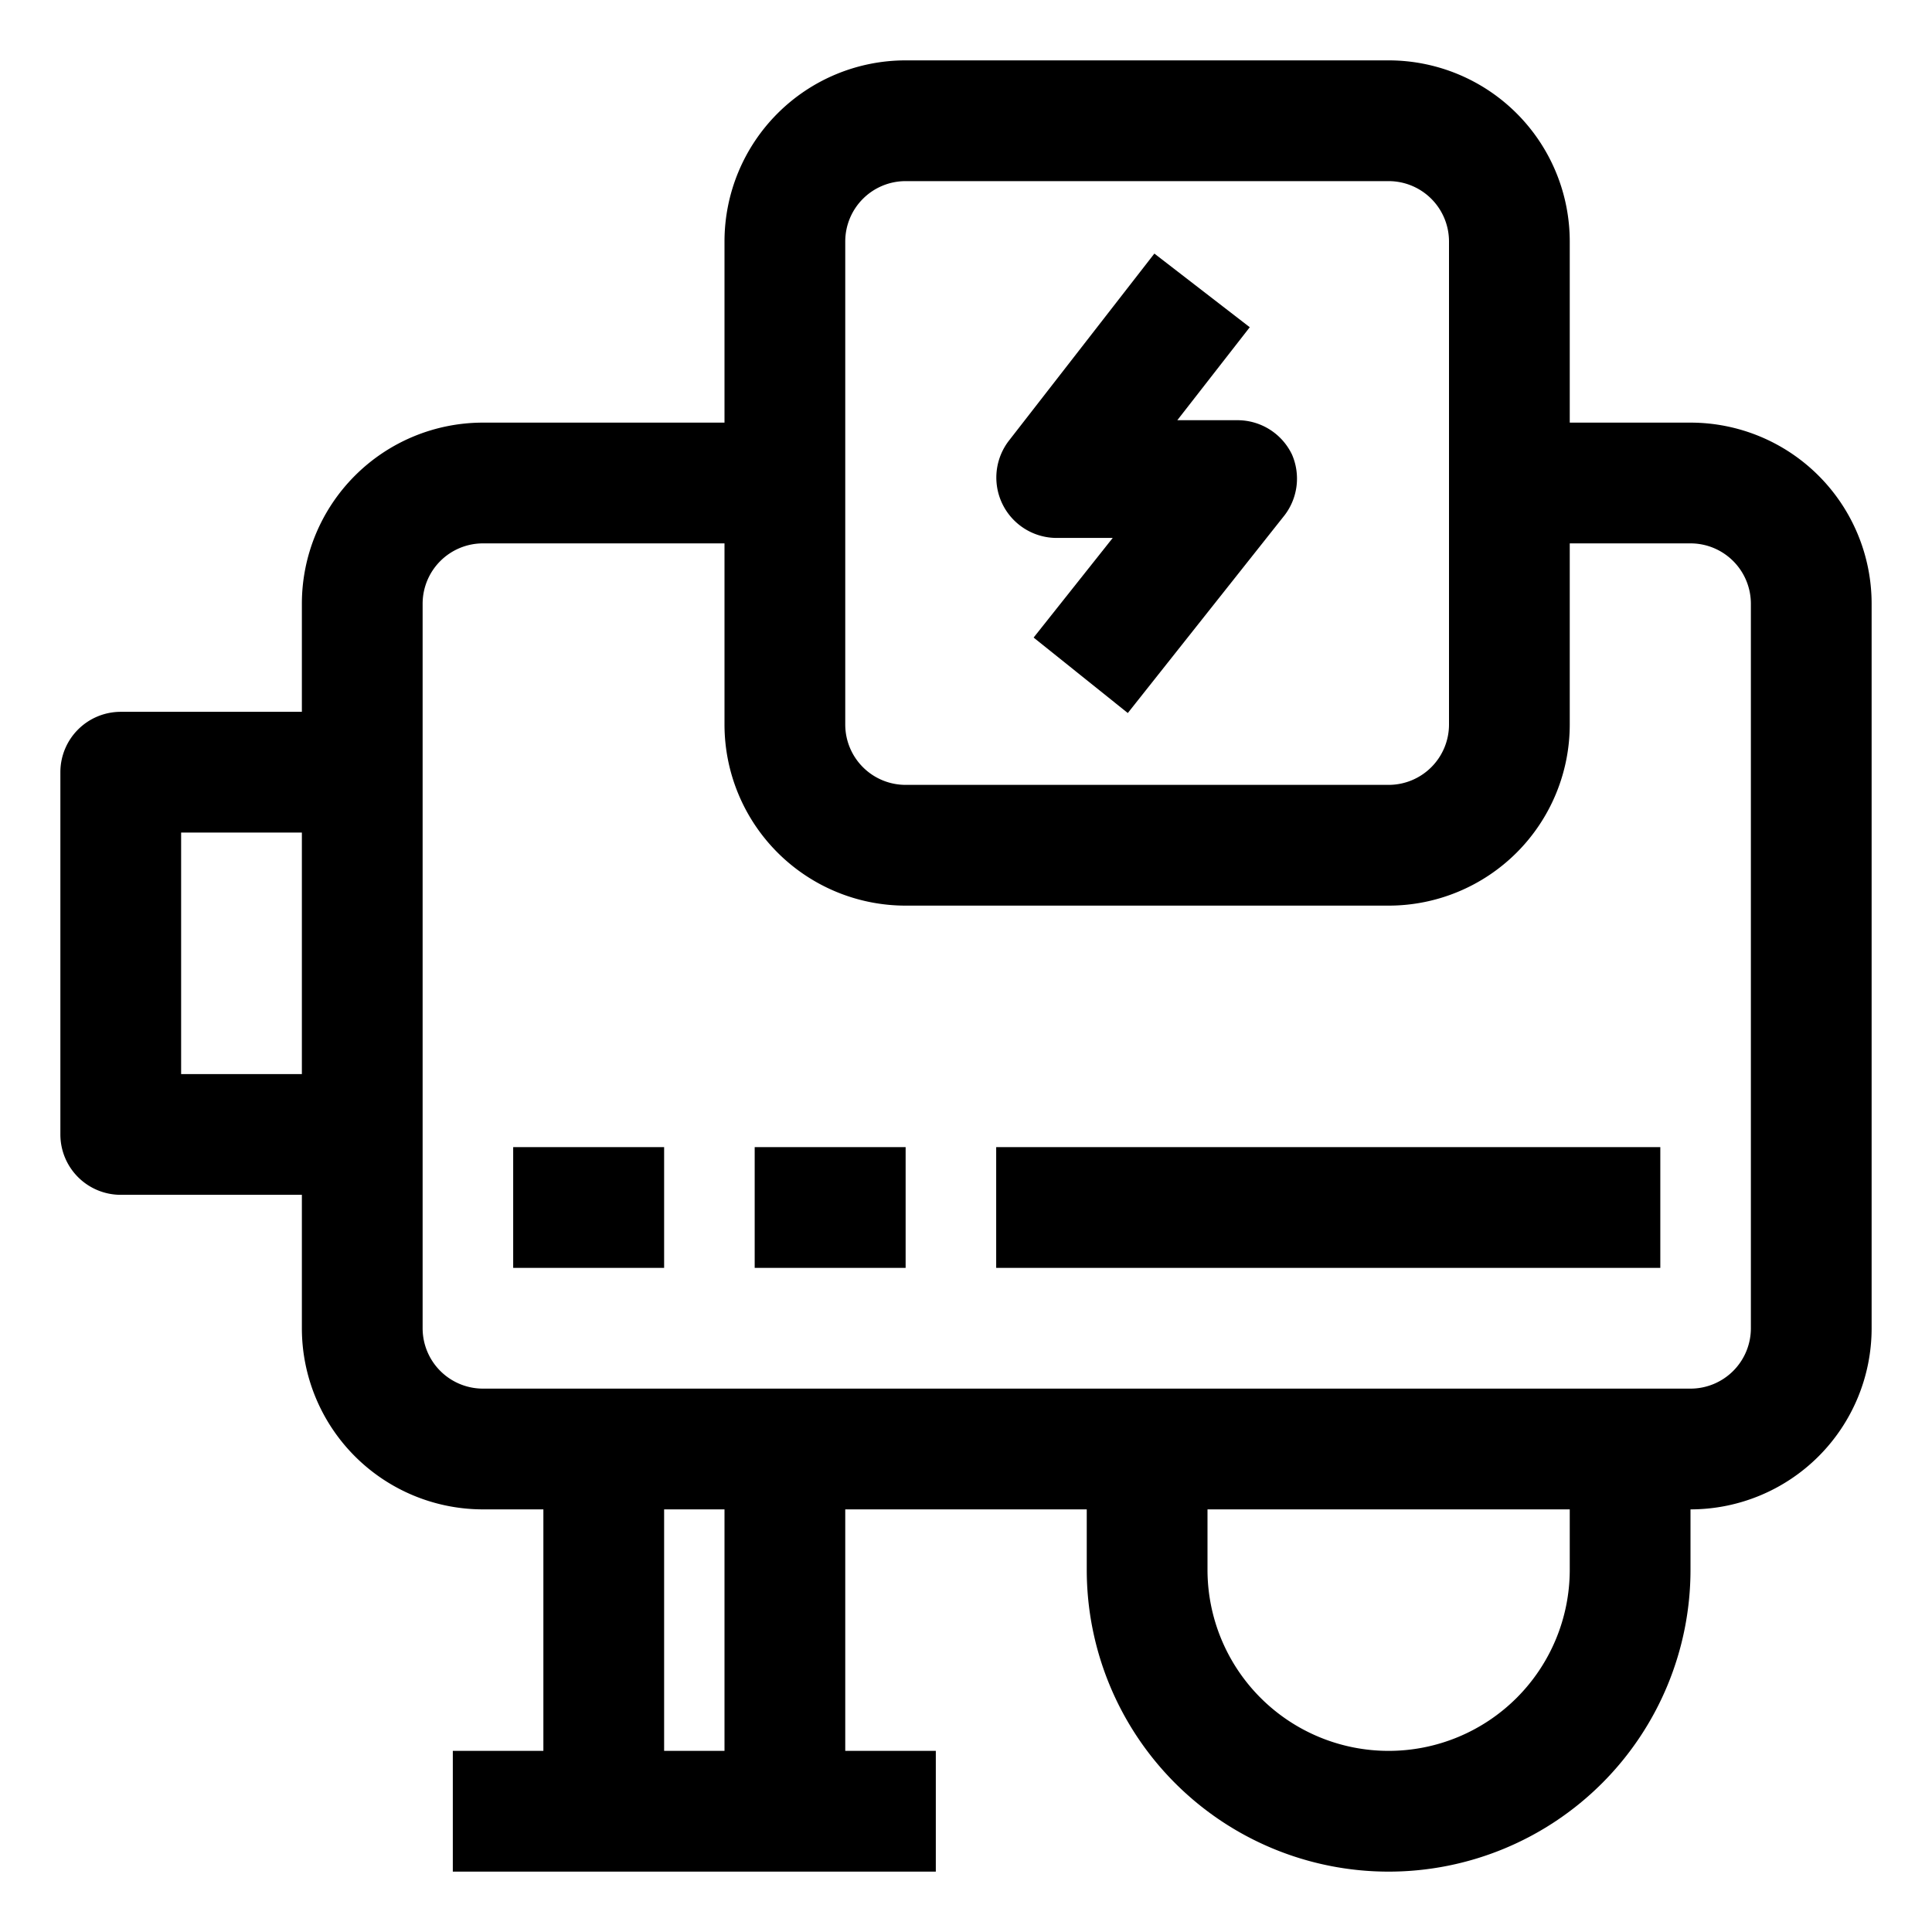
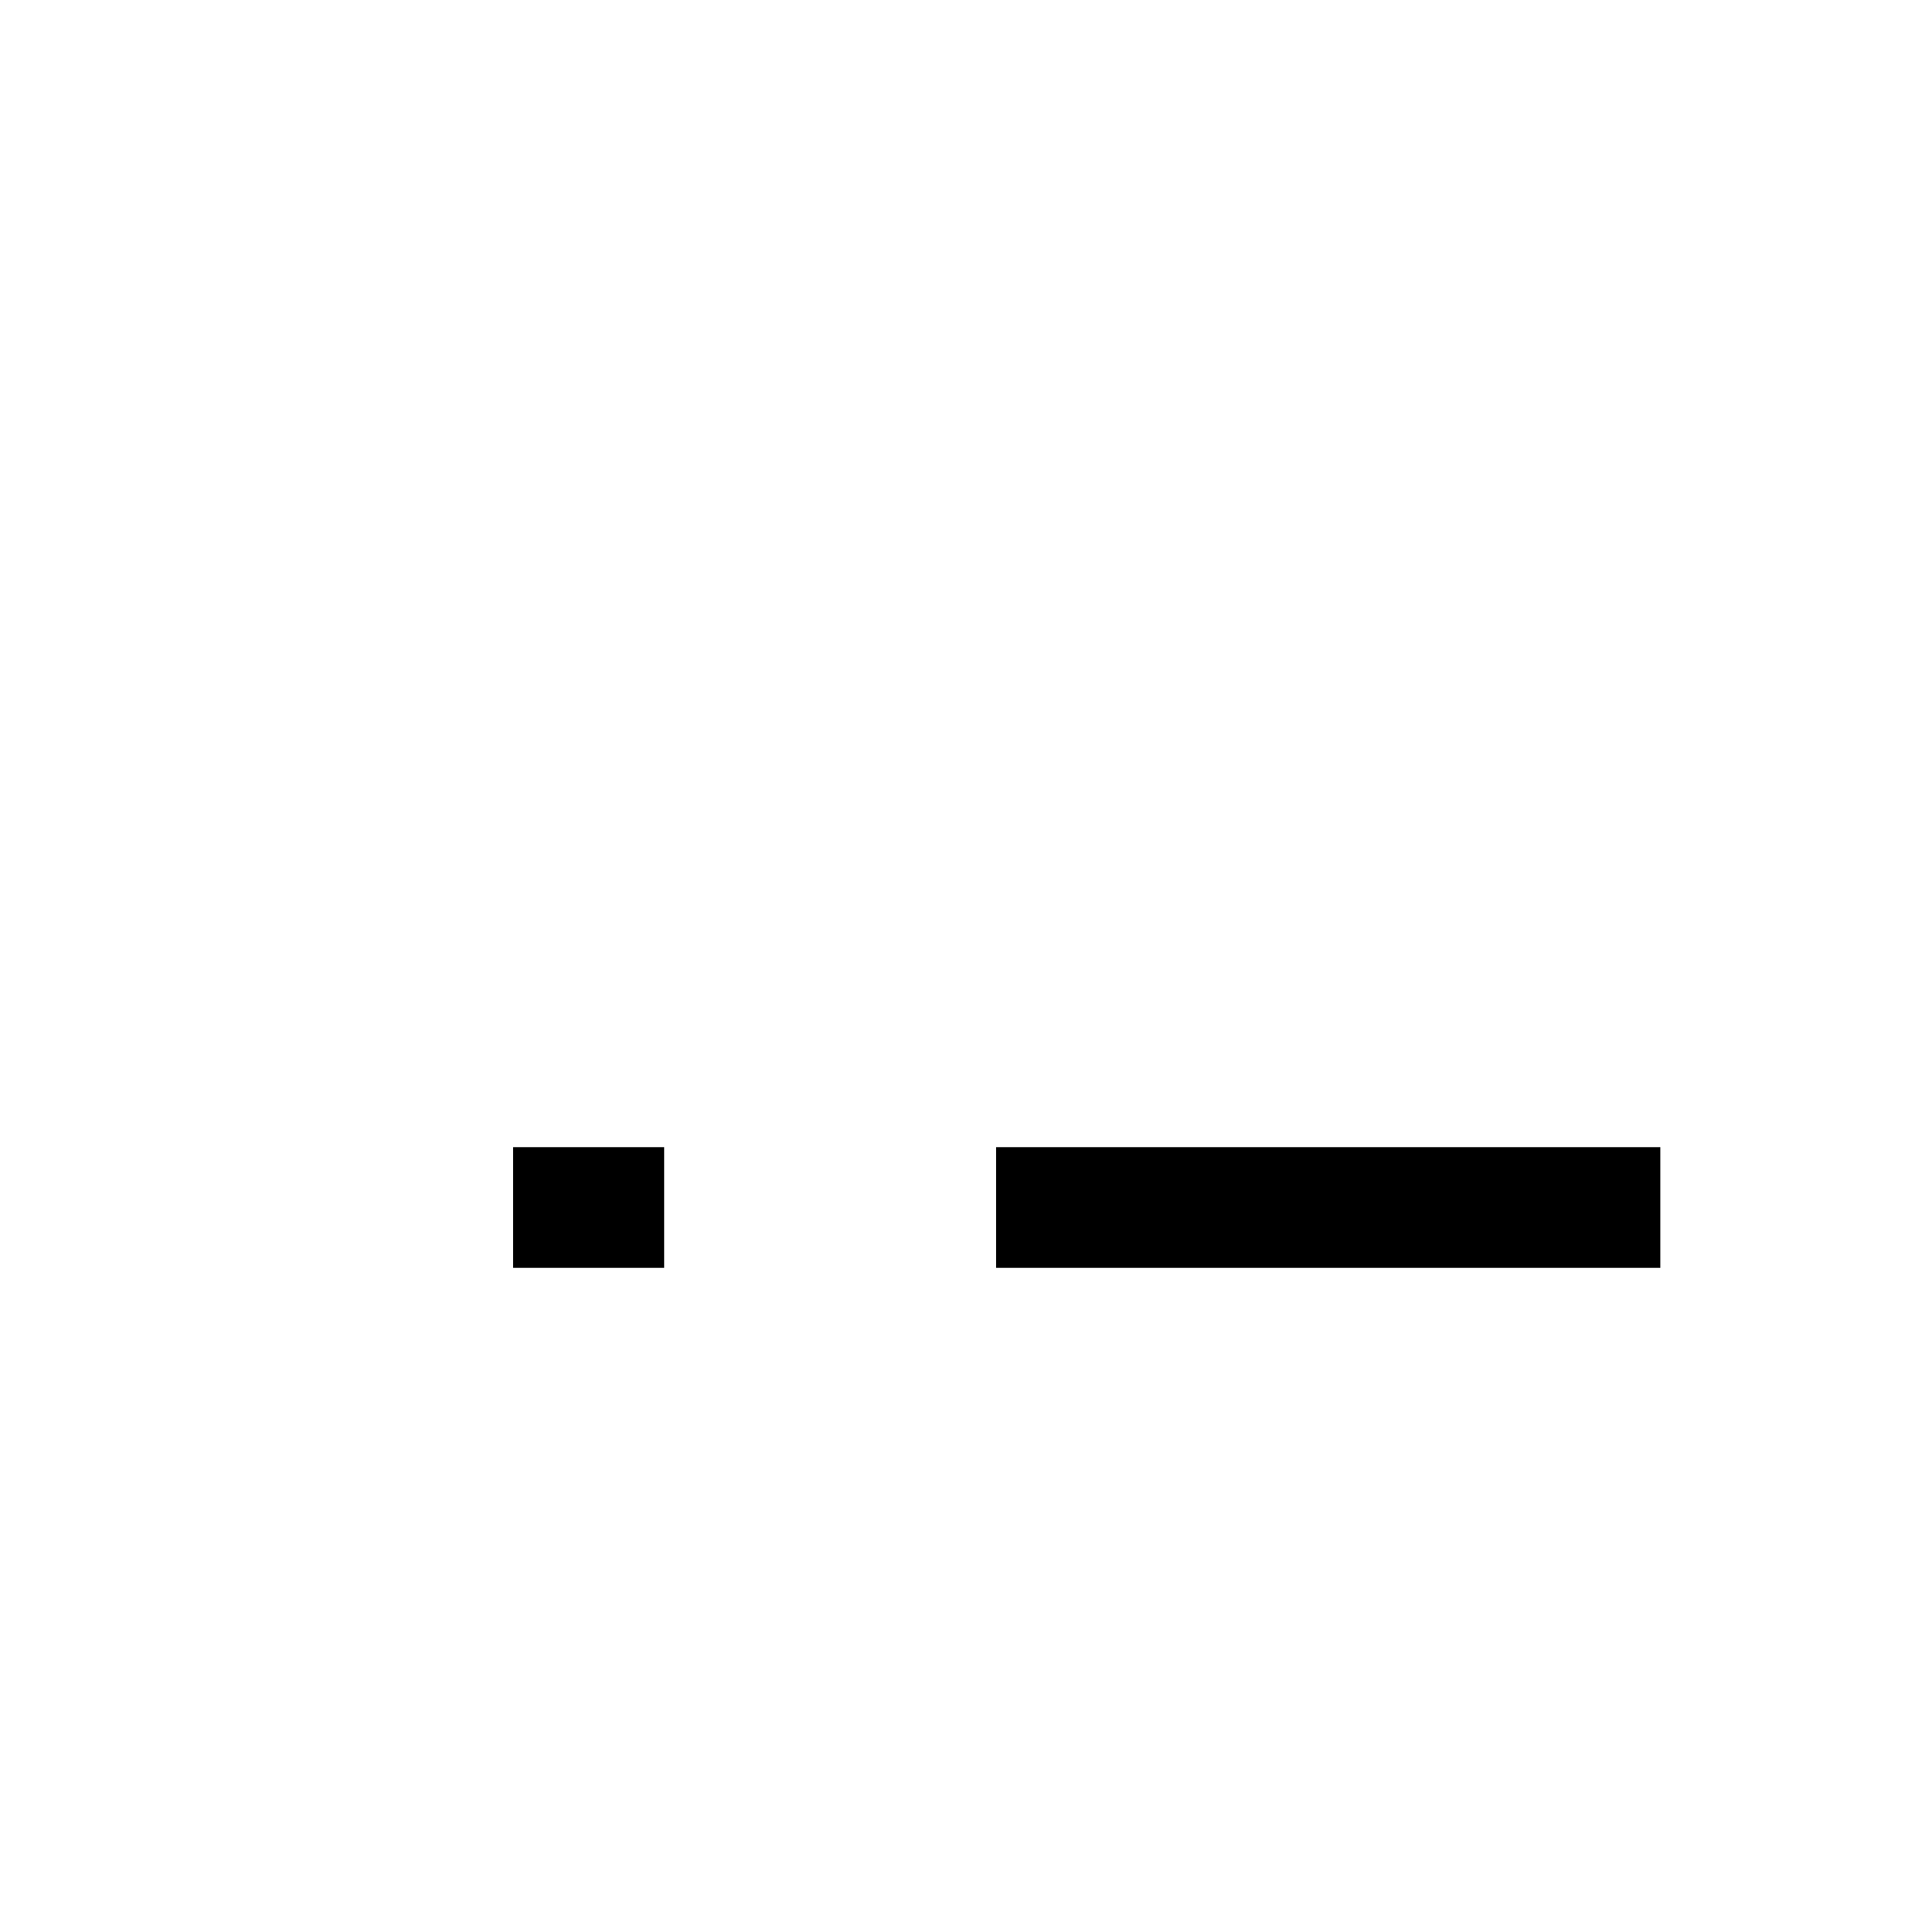
<svg xmlns="http://www.w3.org/2000/svg" id="OBJECT" viewBox="0 0 32 32">
-   <path d="M28,7H26V4a3,3,0,0,0-3-3H15a3,3,0,0,0-3,3V7H8a3,3,0,0,0-3,3v1.79H2a1,1,0,0,0-1,1v6a1,1,0,0,0,1,1H5V22a3,3,0,0,0,3,3H9v4H7.5v2h8V29H14V25h4v1a5,5,0,0,0,10,0V25a3,3,0,0,0,3-3V10A3,3,0,0,0,28,7ZM14,4a1,1,0,0,1,1-1h8a1,1,0,0,1,1,1v8a1,1,0,0,1-1,1H15a1,1,0,0,1-1-1ZM3,17.79v-4H5v4ZM12,29H11V25h1Zm14-3a3,3,0,0,1-6,0V25h6Zm3-4a1,1,0,0,1-1,1H8a1,1,0,0,1-1-1V10A1,1,0,0,1,8,9h4v3a3,3,0,0,0,3,3h8a3,3,0,0,0,3-3V9h2a1,1,0,0,1,1,1Z" />
-   <path d="M17.5,8.91h.93l-1.31,1.65,1.56,1.25,2.6-3.28a1,1,0,0,0,.12-1,1,1,0,0,0-.9-.57h-1L20.7,5.42,19.12,4.2,16.71,7.3a1,1,0,0,0,.79,1.61Z" />
  <rect x="16.5" y="19" width="11" height="2" />
  <rect x="8.5" y="19" width="2.5" height="2" />
-   <rect x="12.5" y="19" width="2.5" height="2" />
</svg>